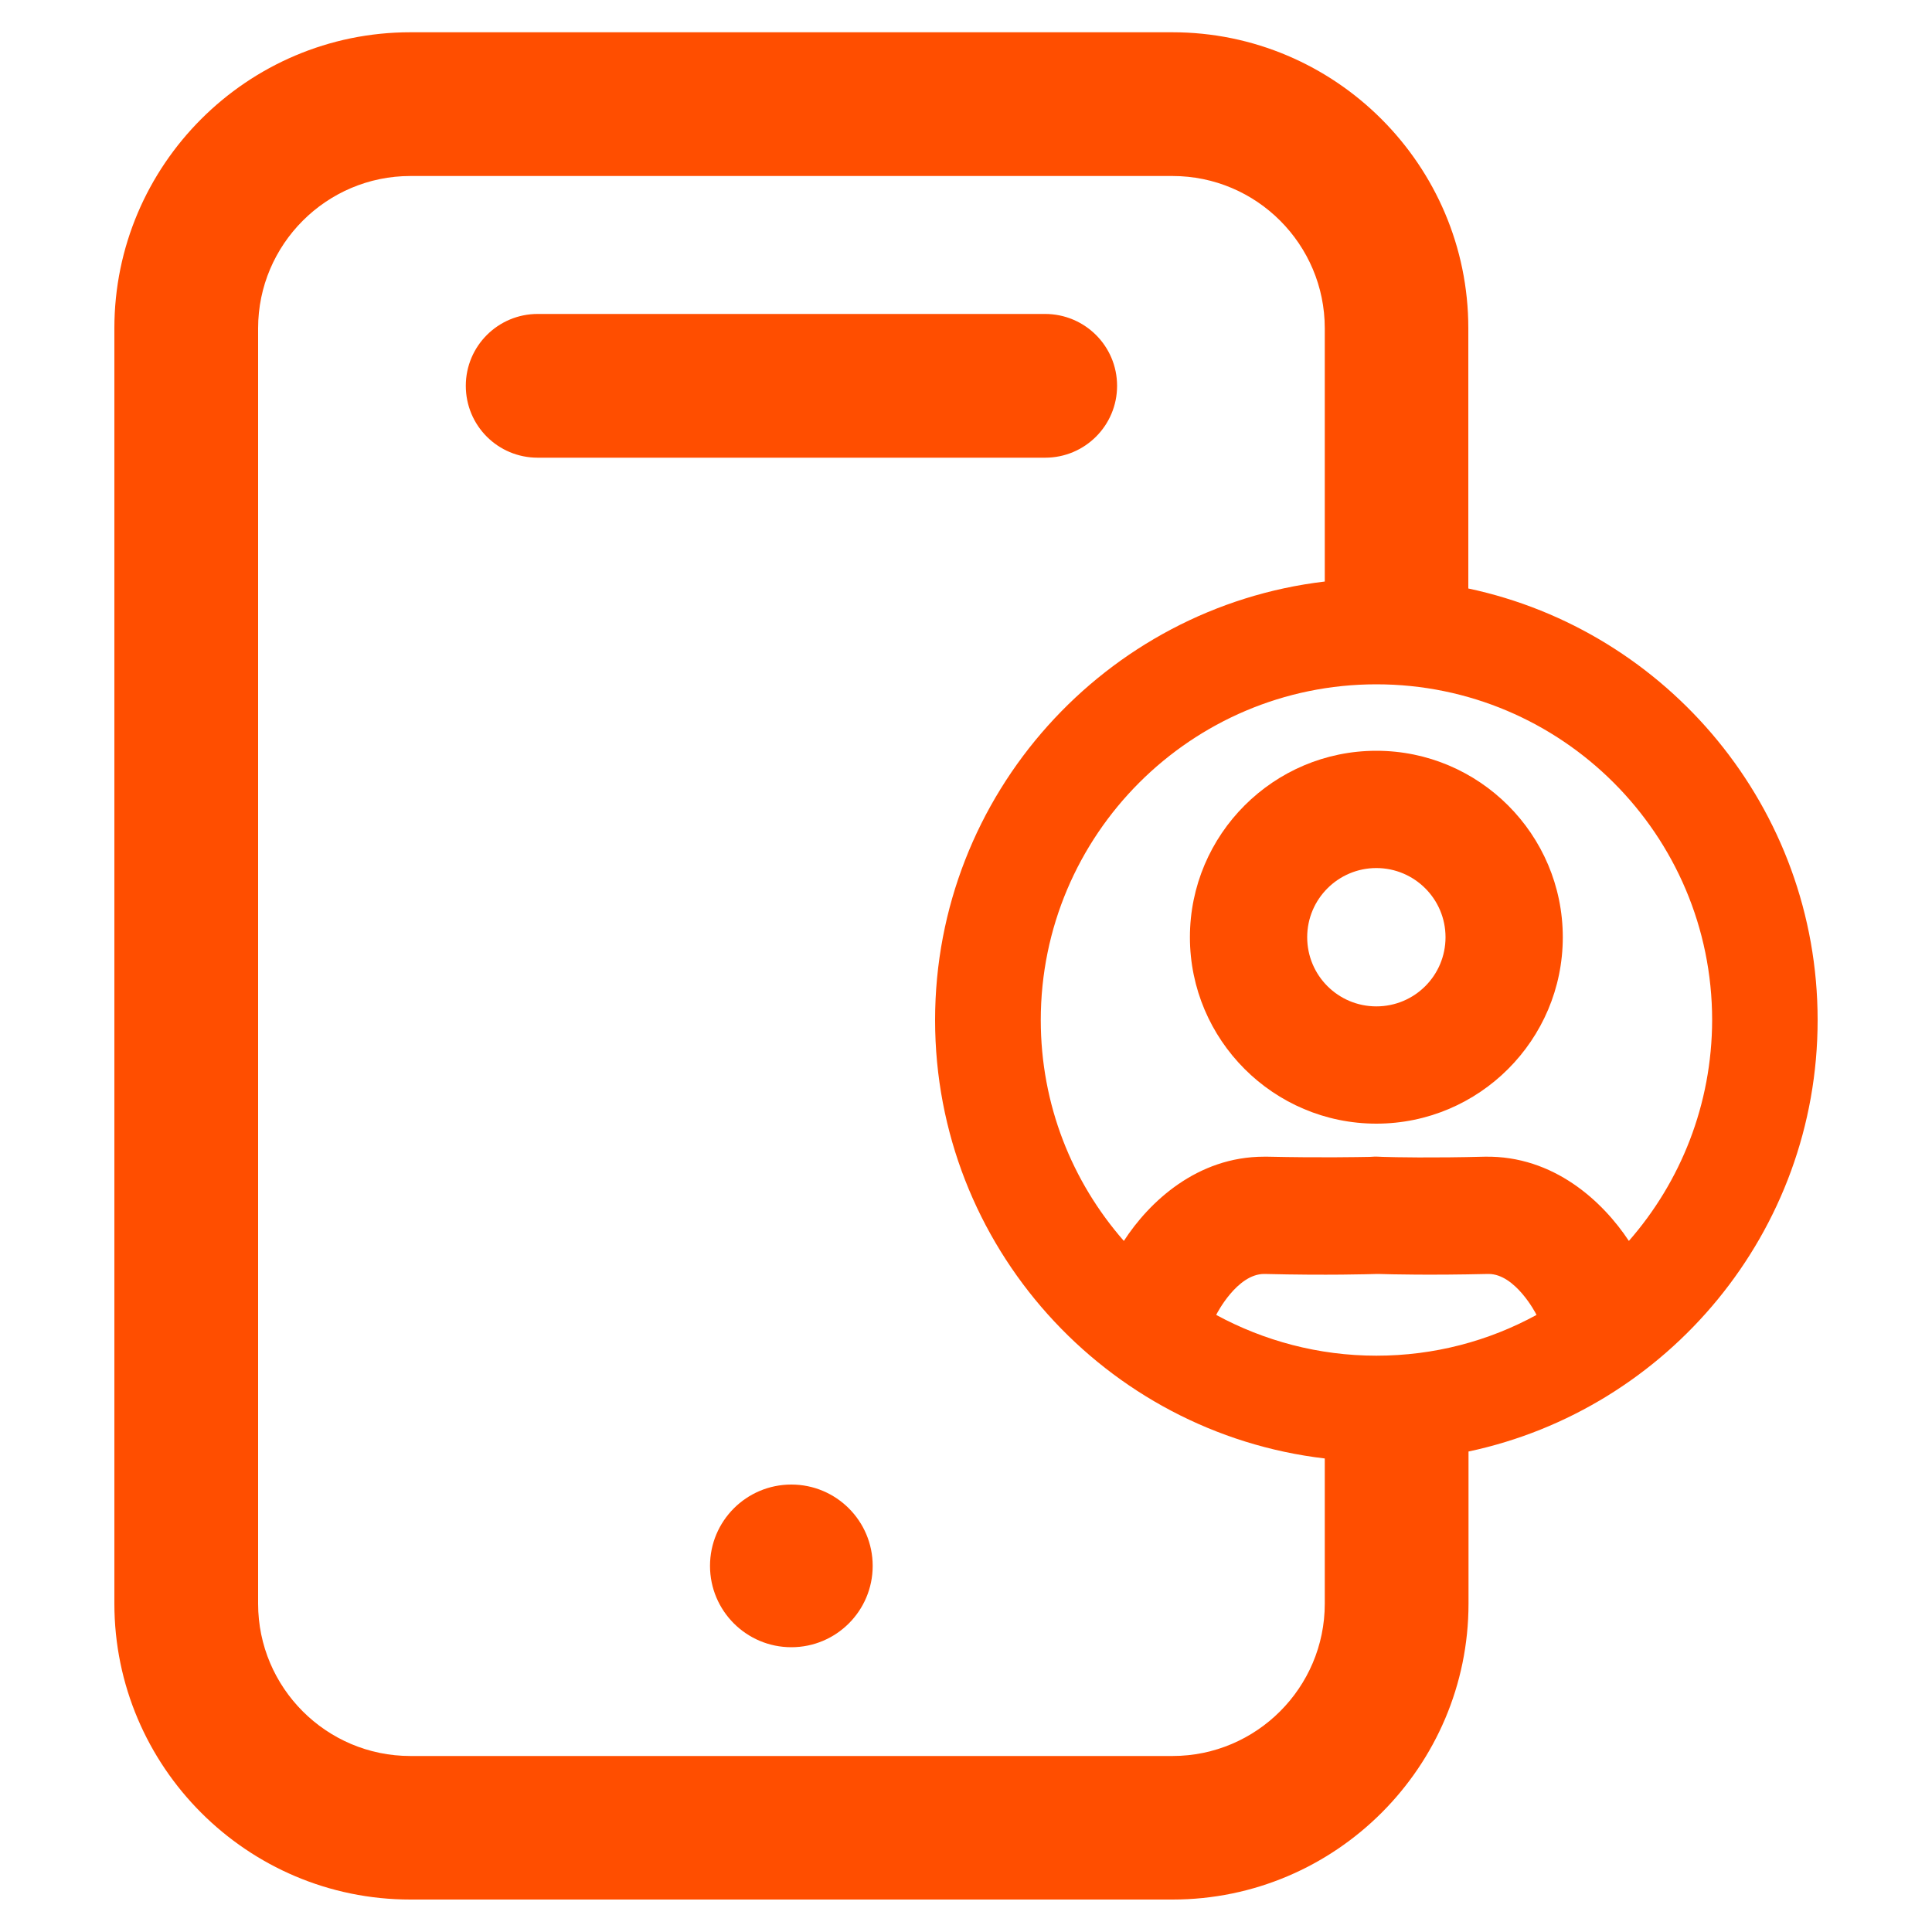
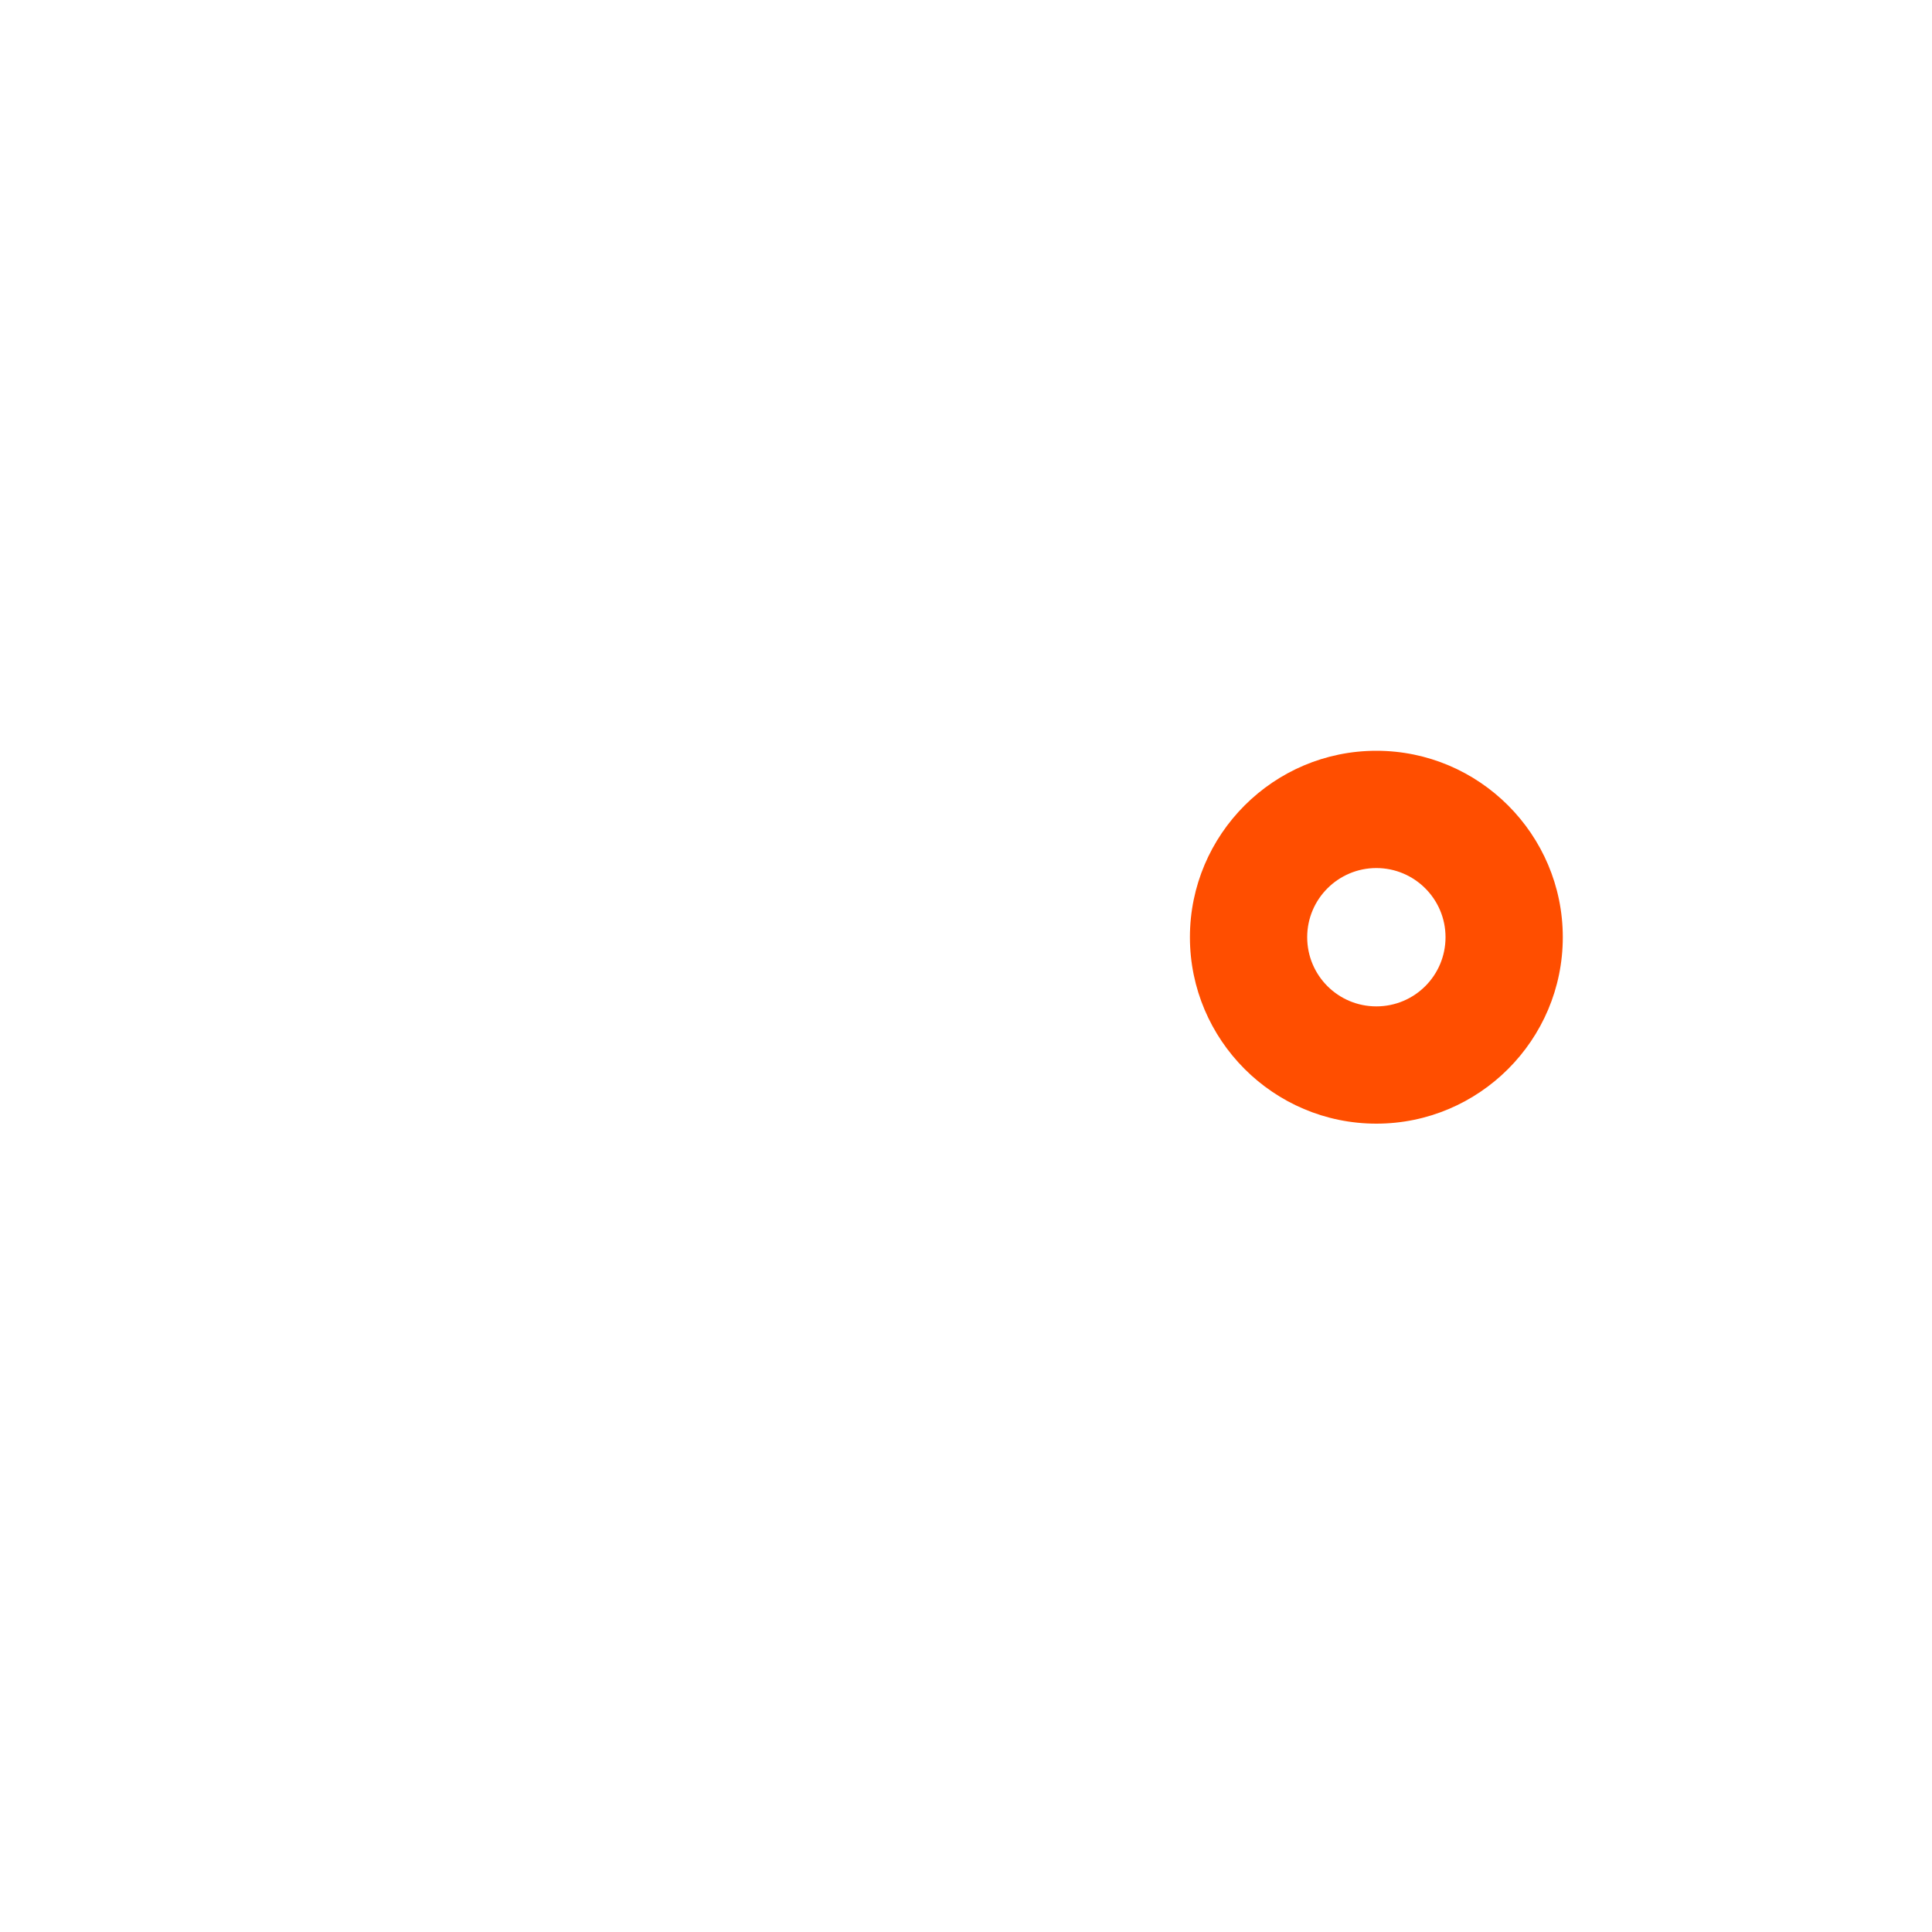
<svg xmlns="http://www.w3.org/2000/svg" version="1.1" id="Livello_1" x="0px" y="0px" viewBox="0 0 1000 1000" style="enable-background:new 0 0 1000 1000;" xml:space="preserve">
  <style type="text/css">
	.st0{fill:#ff4e00;}
</style>
  <g>
-     <path class="st0" d="M540.9,162.5H278.3c-20.5,0-37.2,16.6-37.2,37.2s16.6,37.2,37.2,37.2h262.7c20.5,0,37.2-16.6,37.2-37.2   S561.5,162.5,540.9,162.5z" />
-     <circle class="st0" cx="409.6" cy="810.5" r="42.1" />
-     <path class="st0" d="M760,304.6V169.9c0-84.4-68.8-153.2-153.2-153.2H212.4c-84.5,0-153.2,68.8-153.2,153.2v660.1   c0,84.4,68.7,153.2,153.2,153.2h394.5c84.4,0,153.2-68.8,153.2-153.2v-78.7C863.2,729.4,940.8,637.6,940.8,528   C940.8,418.4,863.2,326.5,760,304.6z M685.7,830.1c0,43.4-35.4,78.8-78.8,78.8H212.4c-43.5,0-78.8-35.4-78.8-78.8V169.9   c0-43.4,35.4-78.8,78.8-78.8h394.5c43.5,0,78.8,35.4,78.8,78.8v131.1C572.3,314.4,484,411.1,484,528   c0,116.9,88.3,213.6,201.7,226.9V830.1z M712.4,701.7c-29.9,0-58.2-7.7-82.9-21.1c0.1-0.1,0.2-0.3,0.2-0.4   c0.1-0.2,10.6-20.8,24.6-20.8h0.3c32.8,0.8,54.2,0.1,58.2,0h0.7c6.5,0.2,26.8,0.7,56.6,0h0.4c13.8,0,24.4,20.3,24.7,21   c0,0.1,0.1,0.1,0.1,0.2C770.6,694.1,742.4,701.7,712.4,701.7z M843.1,642.3c-13.4-20.3-38.8-44.2-74.5-43.6   c-27.3,0.7-46.5,0.3-52.8,0.1c-1.5-0.1-2.2-0.1-2.3-0.1c-1.5-0.1-3,0-4.4,0.1c-6.2,0.1-25.4,0.5-53-0.1h-1.8   c-34.7,0-59.5,23.4-72.6,43.6c-26.8-30.6-43-70.5-43-114.3c0-95.9,77.9-173.8,173.7-173.8c95.9,0,173.8,77.9,173.8,173.8   C886.1,571.7,869.9,611.7,843.1,642.3z" />
    <g>
      <path class="st0" d="M712.4,581.6c-53.2,0-96.5-43.3-96.5-96.5c0-53.2,43.3-96.5,96.5-96.5c53.2,0,96.5,43.3,96.5,96.5    C808.9,538.3,765.6,581.6,712.4,581.6z M712.4,449.3c-19.7,0-35.8,16-35.8,35.8s16,35.8,35.8,35.8s35.8-16,35.8-35.8    S732.1,449.3,712.4,449.3z" />
    </g>
  </g>
</svg>